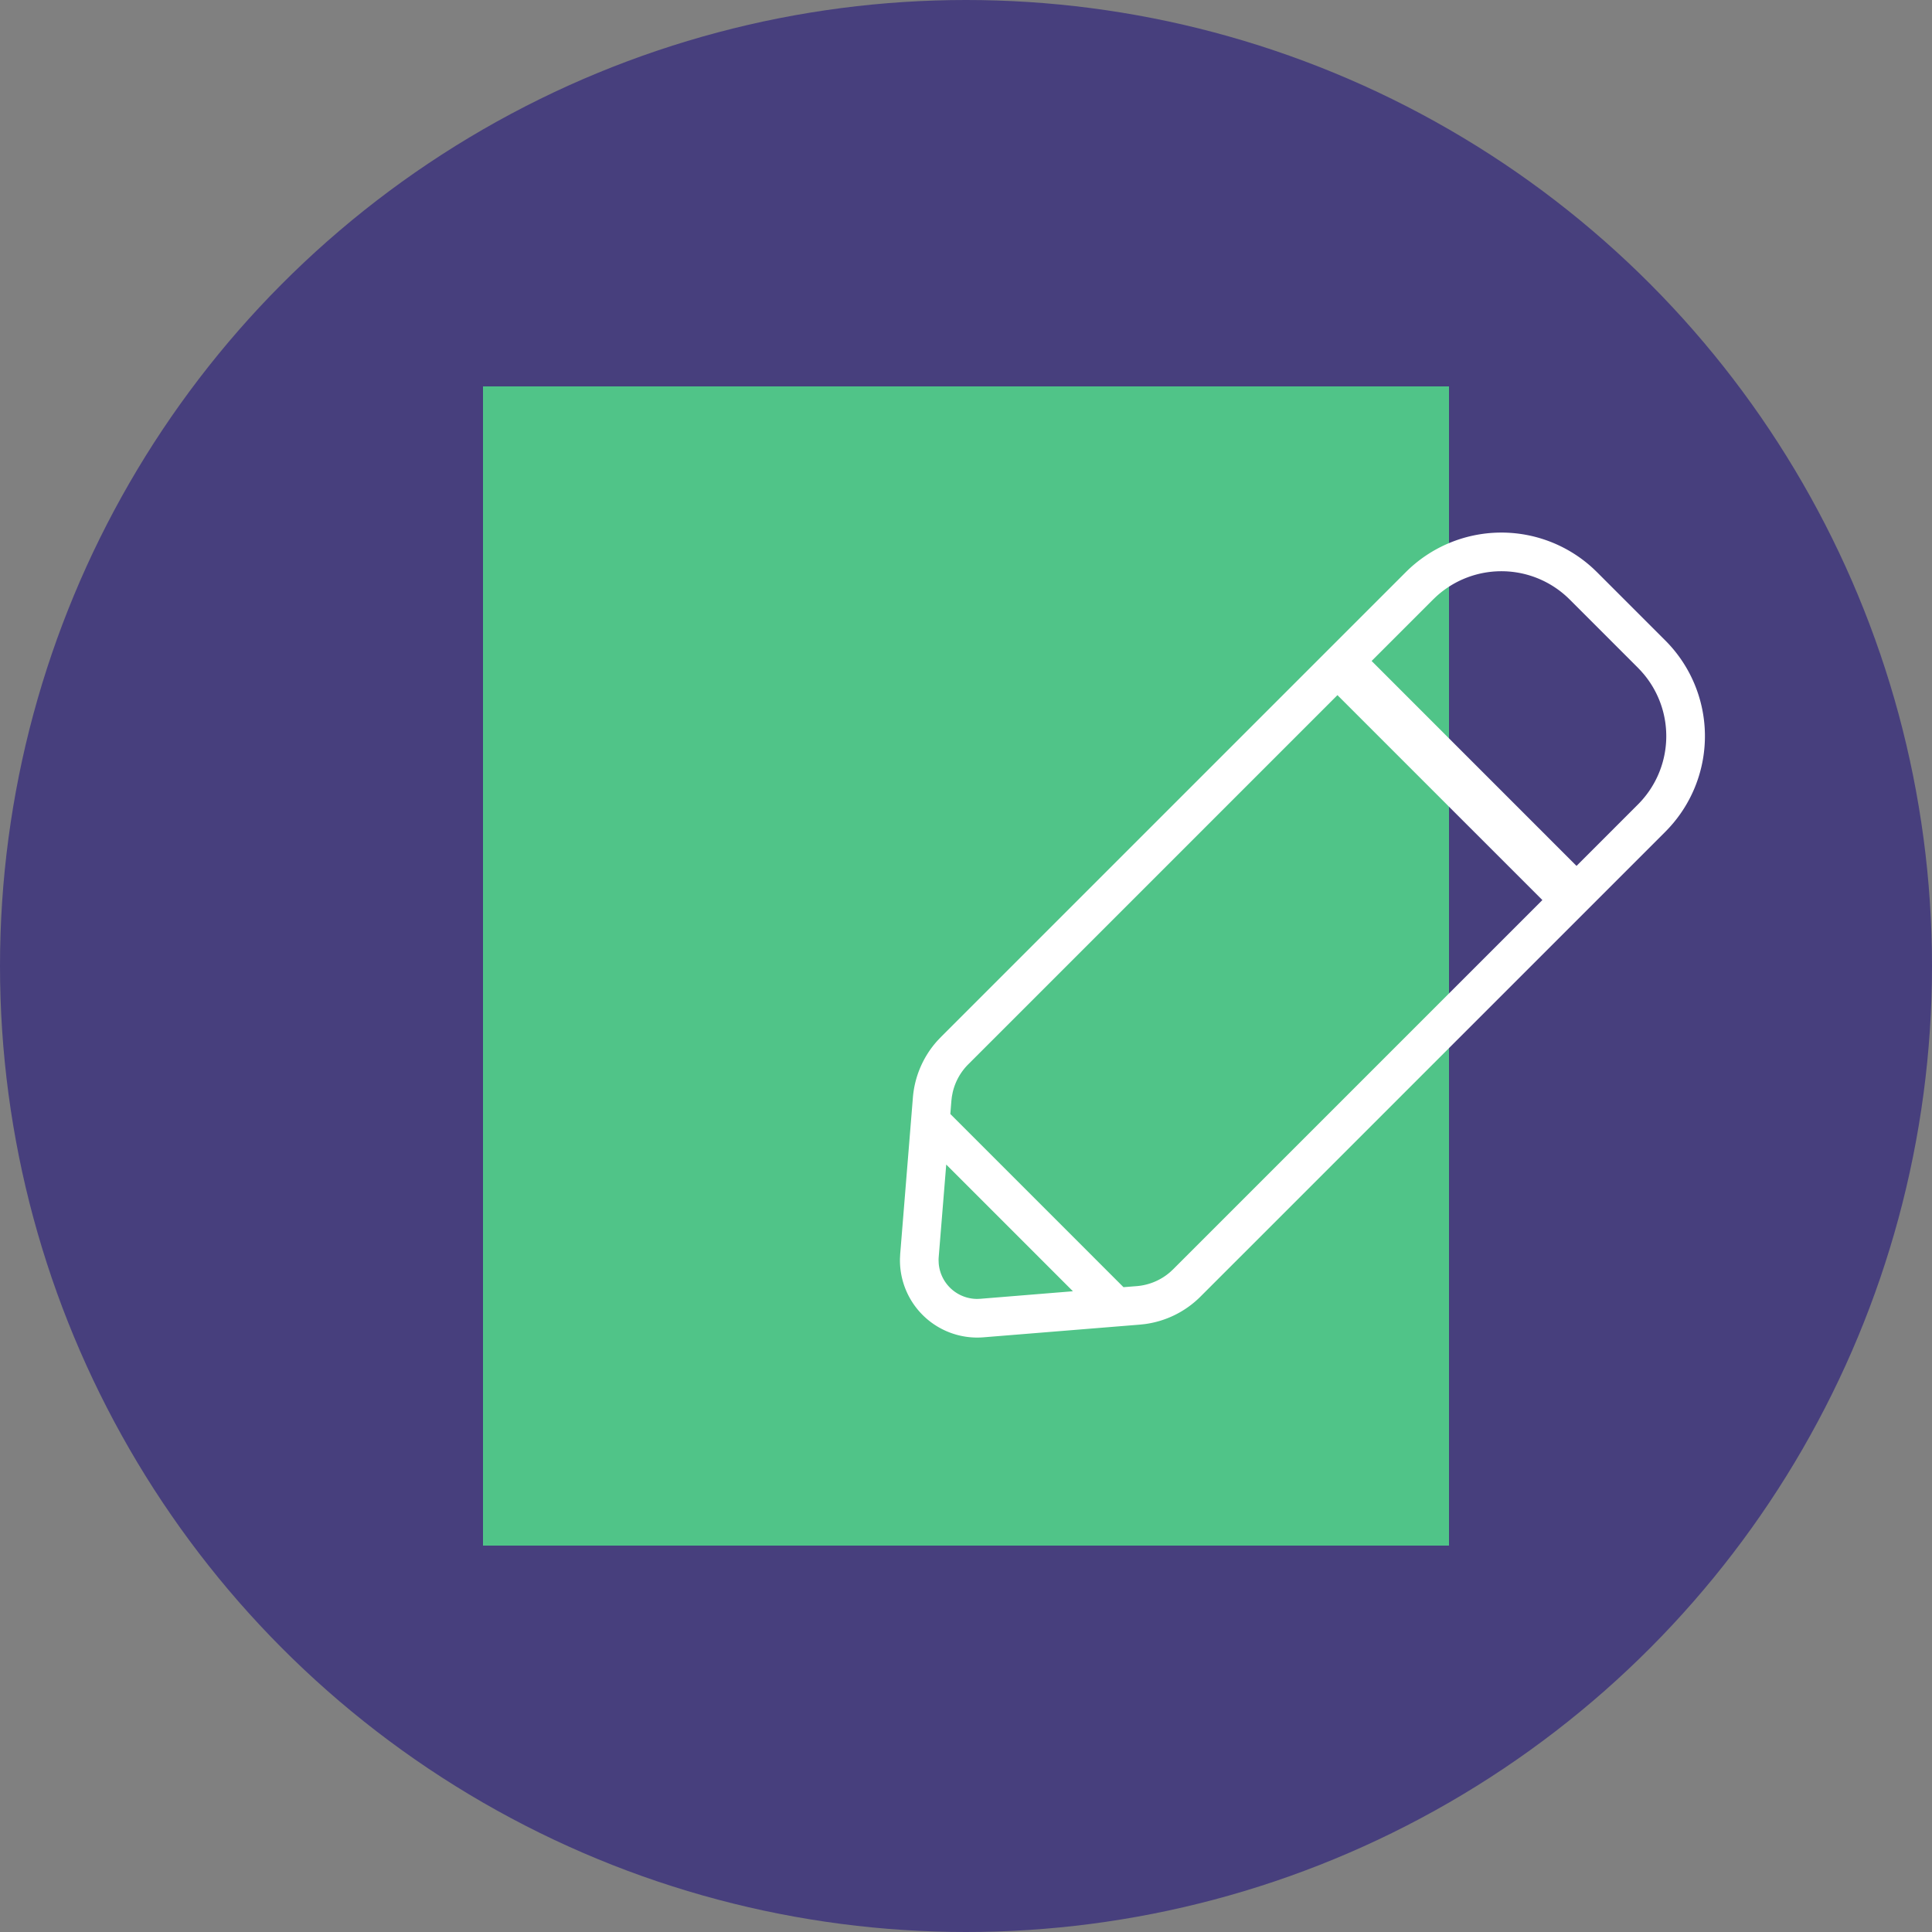
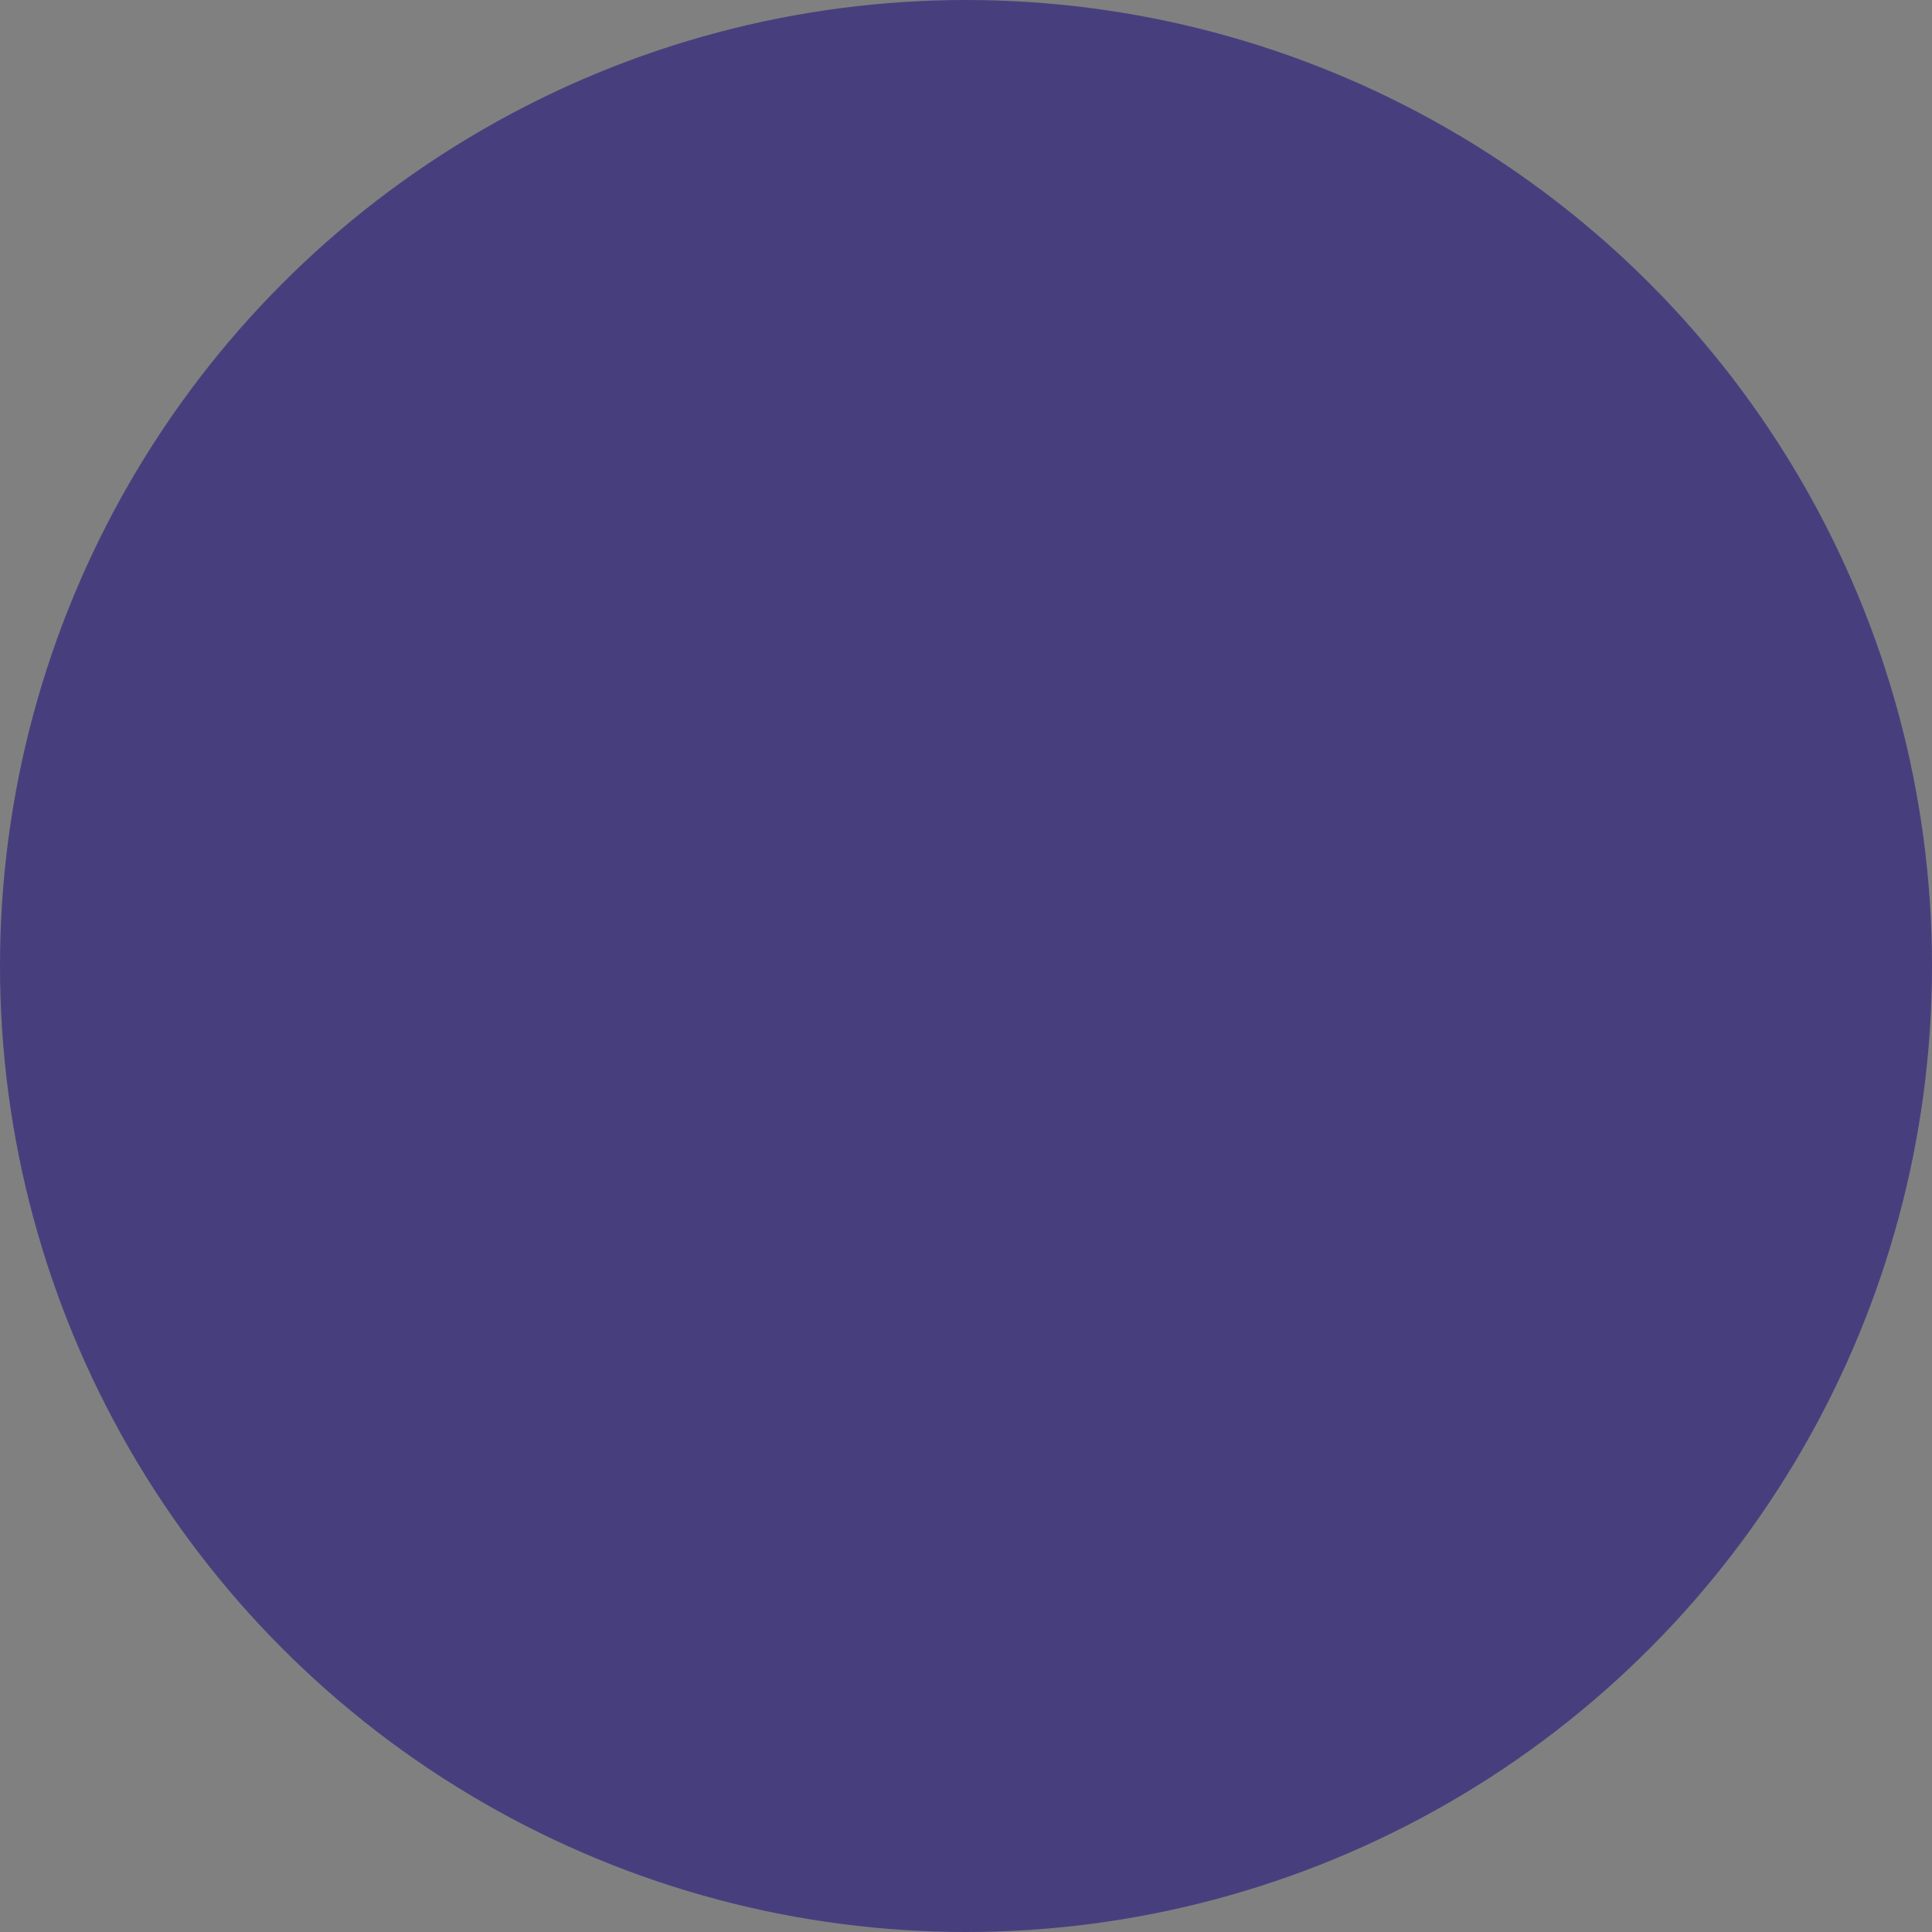
<svg xmlns="http://www.w3.org/2000/svg" viewBox="0 0 100 100">
  <rect x="0" y="0" width="100" height="100" fill="#808080" stroke="none" />
  <circle cx="50" cy="50" r="50" fill="#473F7D" />
-   <path fill="#50C488" d="M25 20h50v60H25z" />
-   <path fill="#FFF" fill-rule="nonzero" d="M86.197 33.152a7 7 0 0 1 .167 9.726l-.167.174-24.063 24.062a5 5 0 0 1-2.88 1.421l-.251.027-8.098.657a4 4 0 0 1-4.322-4.095l.011-.215.657-8.098a5 5 0 0 1 1.273-2.948l.175-.184 24.063-24.063a7 7 0 0 1 9.726-.167l.173.167 3.536 3.536ZM55.535 66.836l-6.558-6.559-.39 4.793a2 2 0 0 0-.006.162l.007.162a2 2 0 0 0 1.99 1.838l.165-.007 4.792-.39Zm24.298-20.249L69.226 35.98 50.113 55.093a3 3 0 0 0-.804 1.46l-.04.208-.025.211-.055.689 8.963 8.963.69-.055a3 3 0 0 0 1.722-.724l.156-.145 19.113-19.113Zm4.95-12.02-3.536-3.536a5 5 0 0 0-6.914-.15l-.157.15-3.181 3.181L81.6 44.819l3.182-3.182a5 5 0 0 0 .295-6.748l-.145-.166-.15-.157Z" />
</svg>